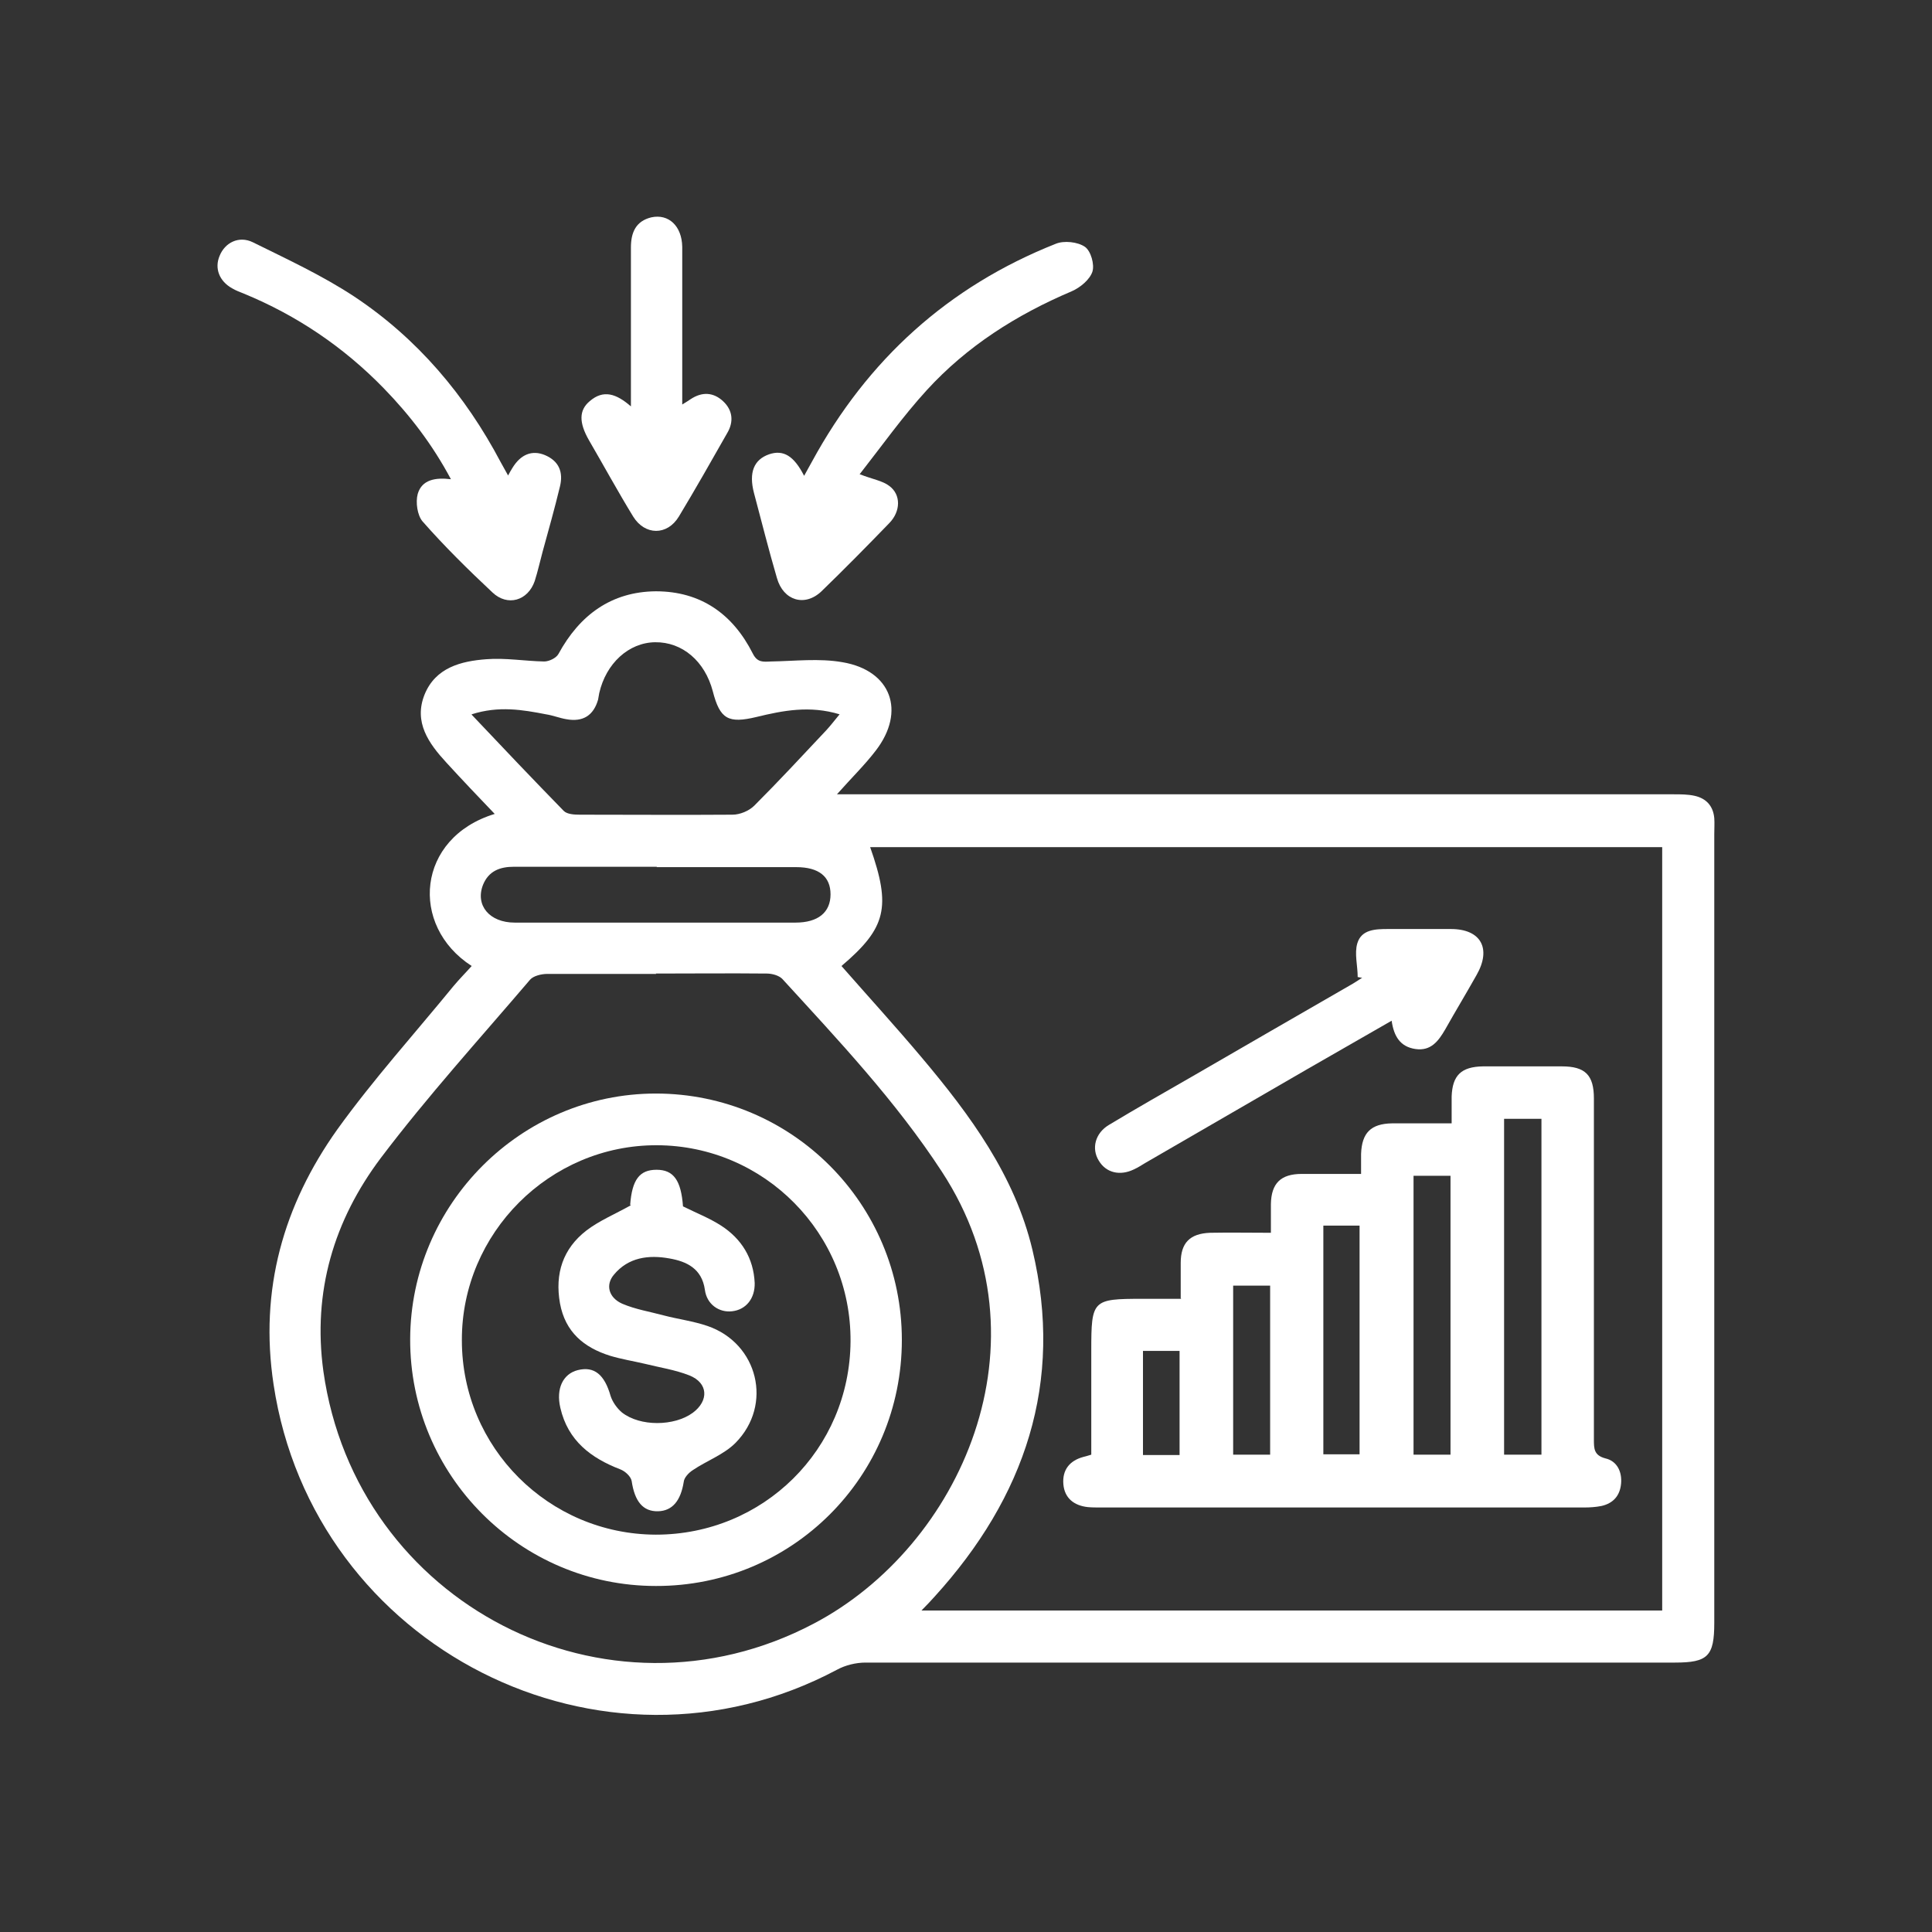
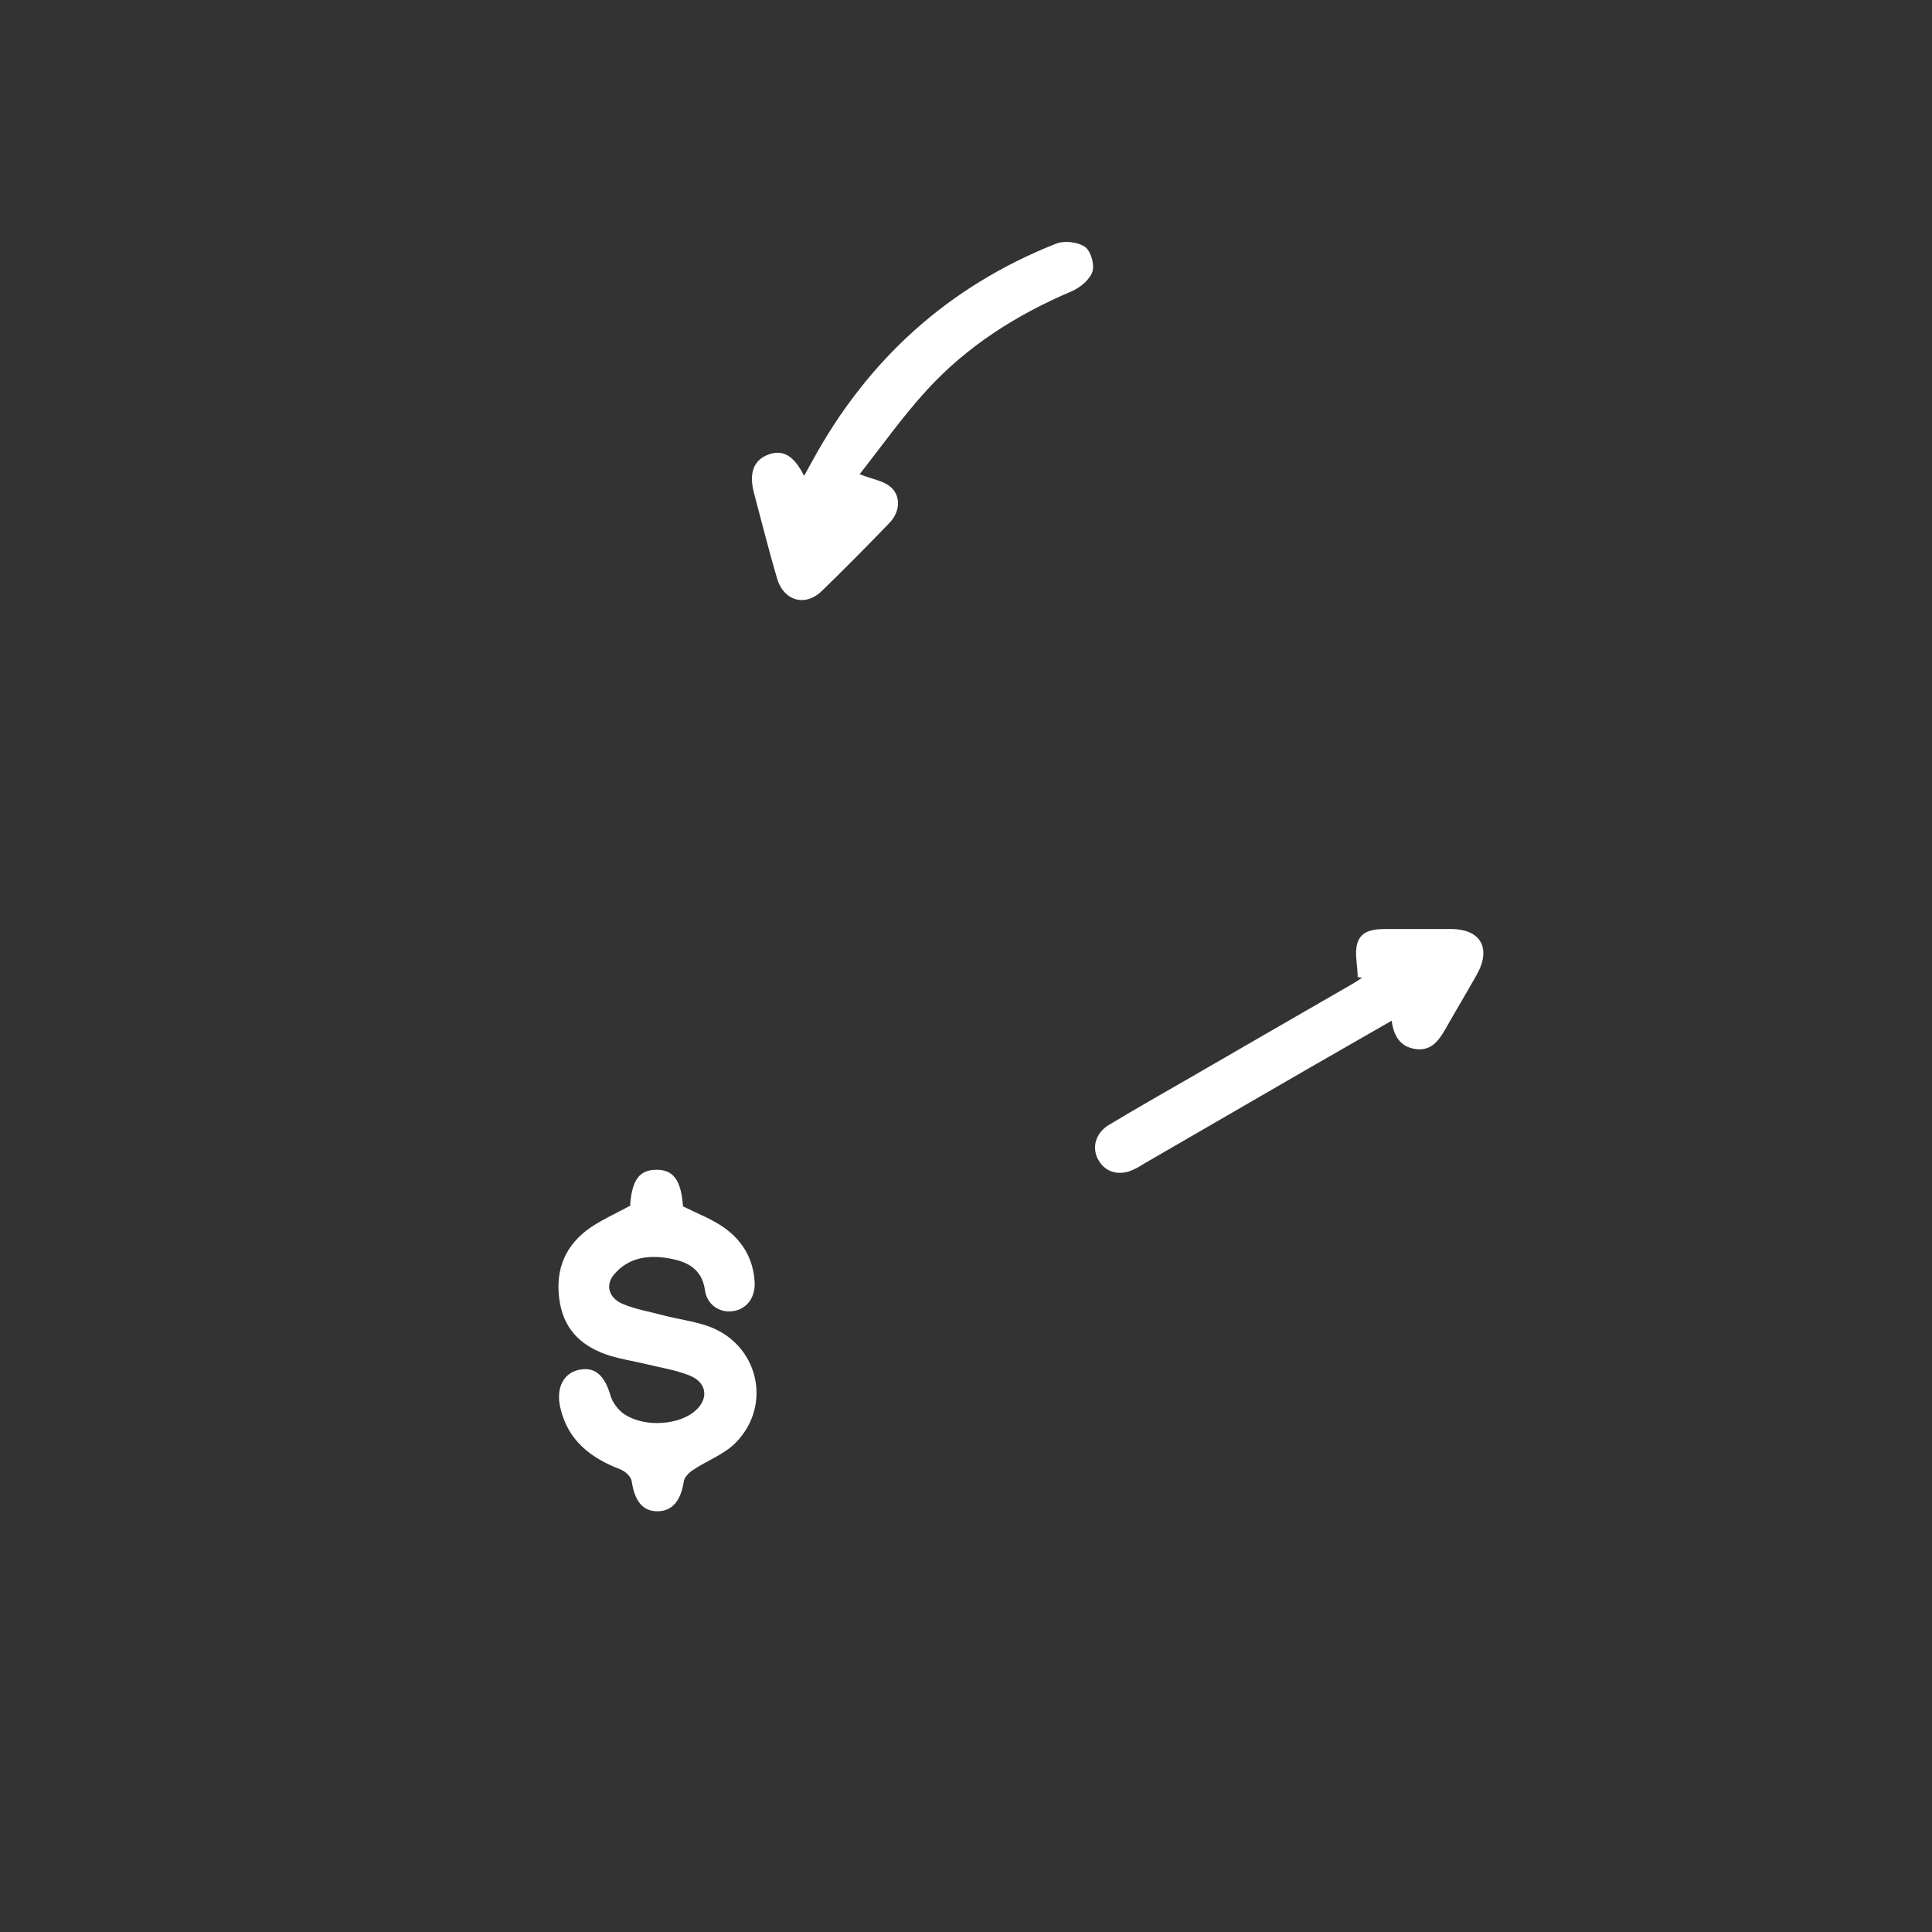
<svg xmlns="http://www.w3.org/2000/svg" id="a" viewBox="0 0 512 512">
  <rect x="0" y="0" width="512" height="512" fill="#333333" stroke="none" />
  <defs>
    <style>.b{fill:#fff;stroke-width:0px;}</style>
  </defs>
-   <path class="b" d="m131.2,215.8c-4.4-4.6-8.7-9.1-12.9-13.7-4.7-5.1-8.7-10.7-5.8-18,2.9-7.2,9.7-8.9,16.4-9.4,5-.4,10.2.5,15.3.6,1.3,0,3.2-.9,3.8-2,5.6-10.3,14-16.5,25.8-16.6,11.9,0,20.4,6,25.7,16.5,1.2,2.4,2.7,2.2,4.8,2.1,6.3-.1,12.8-.9,19,.2,12.9,2.2,16.8,13,8.8,23.4-2.9,3.8-6.4,7.2-10.3,11.6h5.6c72.1,0,144.1,0,216.2,0,1.8,0,3.7,0,5.5.4,3.1.7,4.9,2.7,5.2,5.9.1,1.4,0,2.8,0,4.3,0,69.7,0,139.3,0,209,0,8.8-1.7,10.5-10.4,10.5-71.5,0-143,0-214.5,0-2.6,0-5.4.7-7.6,1.9-62.2,33.1-138.8-5.8-149.3-75.6-3.8-25.1,2.6-47.5,16.9-67.6,9.5-13.2,20.5-25.4,30.8-38,1.5-1.8,3.2-3.5,4.8-5.3-16.6-10.7-14.6-34,6.1-40.3Zm113,211h196.3v-202.3h-209.9c5.6,15.9,4.3,21.4-7.6,31.5,7.1,8.1,14.4,16.1,21.3,24.3,12.8,15.2,24.6,31.2,29.3,50.9,8.4,35.2-2,65.6-25.9,91.9-1,1.1-2,2.2-3.5,3.7Zm-70.3-168.7c-9.6,0-19.3,0-28.9,0-1.5,0-3.6.5-4.5,1.5-13.3,15.6-27.2,30.9-39.6,47.3-12.4,16.5-18.1,35.4-15.2,56.5,8.7,61.7,75,95.8,129.9,66.9,38.9-20.4,63.5-74.7,34-119.8-12.2-18.7-27.4-34.8-42.3-51.1-.9-.9-2.7-1.4-4.1-1.4-9.8-.1-19.6,0-29.4,0Zm-48.9-68.7c8.5,9,16.4,17.3,24.4,25.5.9.9,2.8,1,4.3,1,13.5,0,26.9.1,40.4,0,2,0,4.4-1,5.8-2.4,6.5-6.5,12.8-13.3,19.1-20,1.1-1.2,2.1-2.5,3.5-4.2-7.9-2.4-15-1-22,.7-7.5,1.8-9.7.6-11.6-6.8-2.1-8-8.1-13.1-15.3-13-7,.1-13,5.6-14.8,13.5-.1.6-.2,1.1-.3,1.7-1.2,4.2-4,6-8.4,5.2-1.8-.3-3.5-1-5.4-1.3-6.2-1.2-12.5-2.3-19.7,0Zm49.1,40.3c-12.6,0-25.2,0-37.9,0-3.7,0-6.7,1.1-8.2,4.8-2.1,5.4,1.7,10,8.4,10,24.8,0,49.6,0,74.4,0,6,0,9.3-2.7,9.3-7.5,0-4.7-3.1-7.2-9.1-7.2-12.3,0-24.7,0-37,0Z" />
  <path class="b" d="m227.9,125.7c3.3,1.3,6,1.7,7.8,3.1,3.1,2.3,3,6.7,0,9.8-5.9,6.1-11.9,12.2-18,18.1-4.4,4.2-10.1,2.5-11.8-3.5-2.2-7.5-4.1-15.1-6.1-22.6-1.4-5.4,0-8.8,4-10.2,3.8-1.3,6.6.4,9.3,5.7.8-1.4,1.4-2.6,2.1-3.8,14.7-27,36.1-46.4,64.6-57.7,2.2-.9,5.8-.5,7.7.8,1.6,1.1,2.6,4.7,2,6.6-.7,2.1-3.2,4.2-5.5,5.2-14.6,6.2-27.7,14.5-38.4,26.2-6.4,7-12,14.9-17.8,22.3Z" />
-   <path class="b" d="m134.6,126.1c.5-.9.8-1.5,1.2-2.1,2.2-3.6,5.2-4.8,8.6-3.4,3.8,1.6,4.9,4.6,4,8.3-1.4,5.8-3,11.5-4.6,17.3-.7,2.6-1.3,5.3-2.1,7.8-1.8,5.2-7.2,6.8-11.2,3-6.4-6-12.7-12.2-18.5-18.8-1.4-1.6-1.9-5.1-1.3-7.3,1.1-3.8,4.7-4.4,8.8-3.9-4.9-9.2-10.9-17-17.8-24.1-10.6-10.9-23-19.3-37.1-25.1-1-.4-2.1-.8-3.1-1.4-3.4-1.9-4.7-5.3-3.3-8.6,1.4-3.5,5.1-5.4,8.8-3.6,9.1,4.5,18.4,8.8,26.9,14.4,16.7,11.1,29.4,26.1,38.8,43.9.6,1.1,1.2,2.2,2,3.6Z" />
-   <path class="b" d="m167.2,107.8c0-14.6,0-28.4,0-42.2,0-4,1.3-7,5.4-8,4.6-1,8.1,2.3,8.2,7.8,0,12.5,0,25,0,37.5,0,1.3,0,2.5,0,4.3,1-.6,1.6-1,2.2-1.4,3-2,6-1.9,8.6.5,2.6,2.4,2.9,5.5,1.1,8.5-4.2,7.4-8.4,14.8-12.8,22.1-3.1,5.1-9,5-12.1,0-4.1-6.7-7.8-13.5-11.7-20.2-2.7-4.7-2.7-8,.2-10.4,3.6-3.1,7-2,10.9,1.4Z" />
-   <path class="b" d="m312.9,344.1c0-3.5,0-6.4,0-9.4,0-5.3,2.4-7.8,7.8-8,5.2-.1,10.4,0,16.1,0,0-2.9,0-5.2,0-7.6.1-5.5,2.6-8,8.2-8,5.1,0,10.2,0,15.7,0,0-2,0-3.7,0-5.3.2-5.6,2.6-8,8.2-8.1,5.1,0,10.1,0,15.8,0,0-2.7,0-4.9,0-7.1.2-5.6,2.5-7.9,8.3-8,7,0,13.9,0,20.9,0,6.2,0,8.5,2.3,8.5,8.5,0,11.5,0,23,0,34.5,0,18.6,0,37.2,0,55.9,0,2.4,0,4.2,3.1,5,3,.7,4.4,3.5,4.1,6.7-.3,3.2-2.1,5.2-5.2,5.9-1.5.3-3.1.4-4.6.4-42.7,0-85.4,0-128.1,0-1.1,0-2.3,0-3.4-.1-3.7-.4-6.2-2.4-6.5-6.1-.3-3.7,1.6-6.2,5.3-7.2.5-.1,1.1-.3,2.1-.6,0-9.2,0-18.4,0-27.6,0-13.4.3-13.7,13.5-13.7s6.5,0,10.4,0Zm95.6,41.4v-89h-9.9v89h9.9Zm-24.1-73.9h-9.8v73.9h9.8v-73.9Zm-33.7,13.2v60.6h9.6v-60.6h-9.6Zm-23.9,15.9v44.8h9.8v-44.8h-9.8Zm-23.9,17.3v27.6h9.7v-27.6h-9.7Z" />
+   <path class="b" d="m167.2,107.8Z" />
  <path class="b" d="m359.8,258.9c0-3-.9-6.2-.1-8.9,1.1-3.7,4.8-3.8,8.2-3.8,5.5,0,11.1,0,16.6,0,8,0,10.8,5.2,6.8,12.2-2.7,4.8-5.6,9.6-8.3,14.4-1.8,3.1-3.8,5.8-7.9,5.2-4-.6-5.7-3.3-6.3-7.5-7.7,4.4-15,8.6-22.3,12.8-14.3,8.3-28.7,16.6-43,24.9-1,.6-1.9,1.2-3,1.7-3.7,1.8-7.4.9-9.3-2.3-2-3.2-1-7.3,2.7-9.5,7.3-4.4,14.7-8.6,22-12.8,14-8.1,28-16.2,41.9-24.2,1.1-.6,2.1-1.3,3.2-2-.4,0-.8-.1-1.3-.2Z" />
-   <path class="b" d="m239,355.1c0,36.2-29.1,65.3-65.2,65.2-36,0-65.2-29.4-65.1-65.4.1-35.8,29.4-65.1,65.1-65.1,36,0,65.2,29.2,65.2,65.3Zm-65.2,51.6c28.5,0,51.4-22.6,51.6-51.2.2-28.6-22.8-51.9-51.3-52-28.4-.1-51.8,23.3-51.7,51.7,0,28.4,23,51.4,51.4,51.5Z" />
  <path class="b" d="m167,319.3c.5-6.7,2.5-9.3,7-9.3,4.5,0,6.5,2.8,7,9.7,3.4,1.7,7,3.1,10.1,5.1,5.4,3.5,8.6,8.6,8.9,15.2.1,4.1-2.3,7.1-6,7.5-3.4.4-6.7-1.8-7.2-5.7-.8-5.6-4.8-7.5-9.4-8.3-5.5-1-10.9-.3-14.7,4.3-2.3,2.7-1.4,6.1,2.2,7.7,3.5,1.5,7.3,2.1,11,3.1,3.8,1,7.8,1.5,11.6,2.8,13.4,4.6,17.4,20.9,7.4,31-3.1,3.1-7.6,4.7-11.3,7.2-1.1.7-2.3,2-2.4,3.1-.8,5-3,7.7-6.8,7.8-4,.1-6.2-2.6-7-8-.2-1.2-1.7-2.6-3-3.1-7.8-3-13.9-7.6-15.9-16.3-1.2-5.1.7-9,4.6-10,4.4-1.1,7.1,1.2,8.7,6.8.5,1.6,1.7,3.3,3,4.4,4.8,3.8,13.9,3.7,18.8.1,4.3-3.2,4.1-7.9-.9-9.9-3.8-1.5-7.9-2.1-11.9-3.1-3-.7-6.1-1.2-9.1-2.1-7-2.2-11.9-6.3-13.3-13.9-1.4-7.9.8-14.5,7-19.3,3.4-2.6,7.5-4.3,11.8-6.7Z" />
</svg>